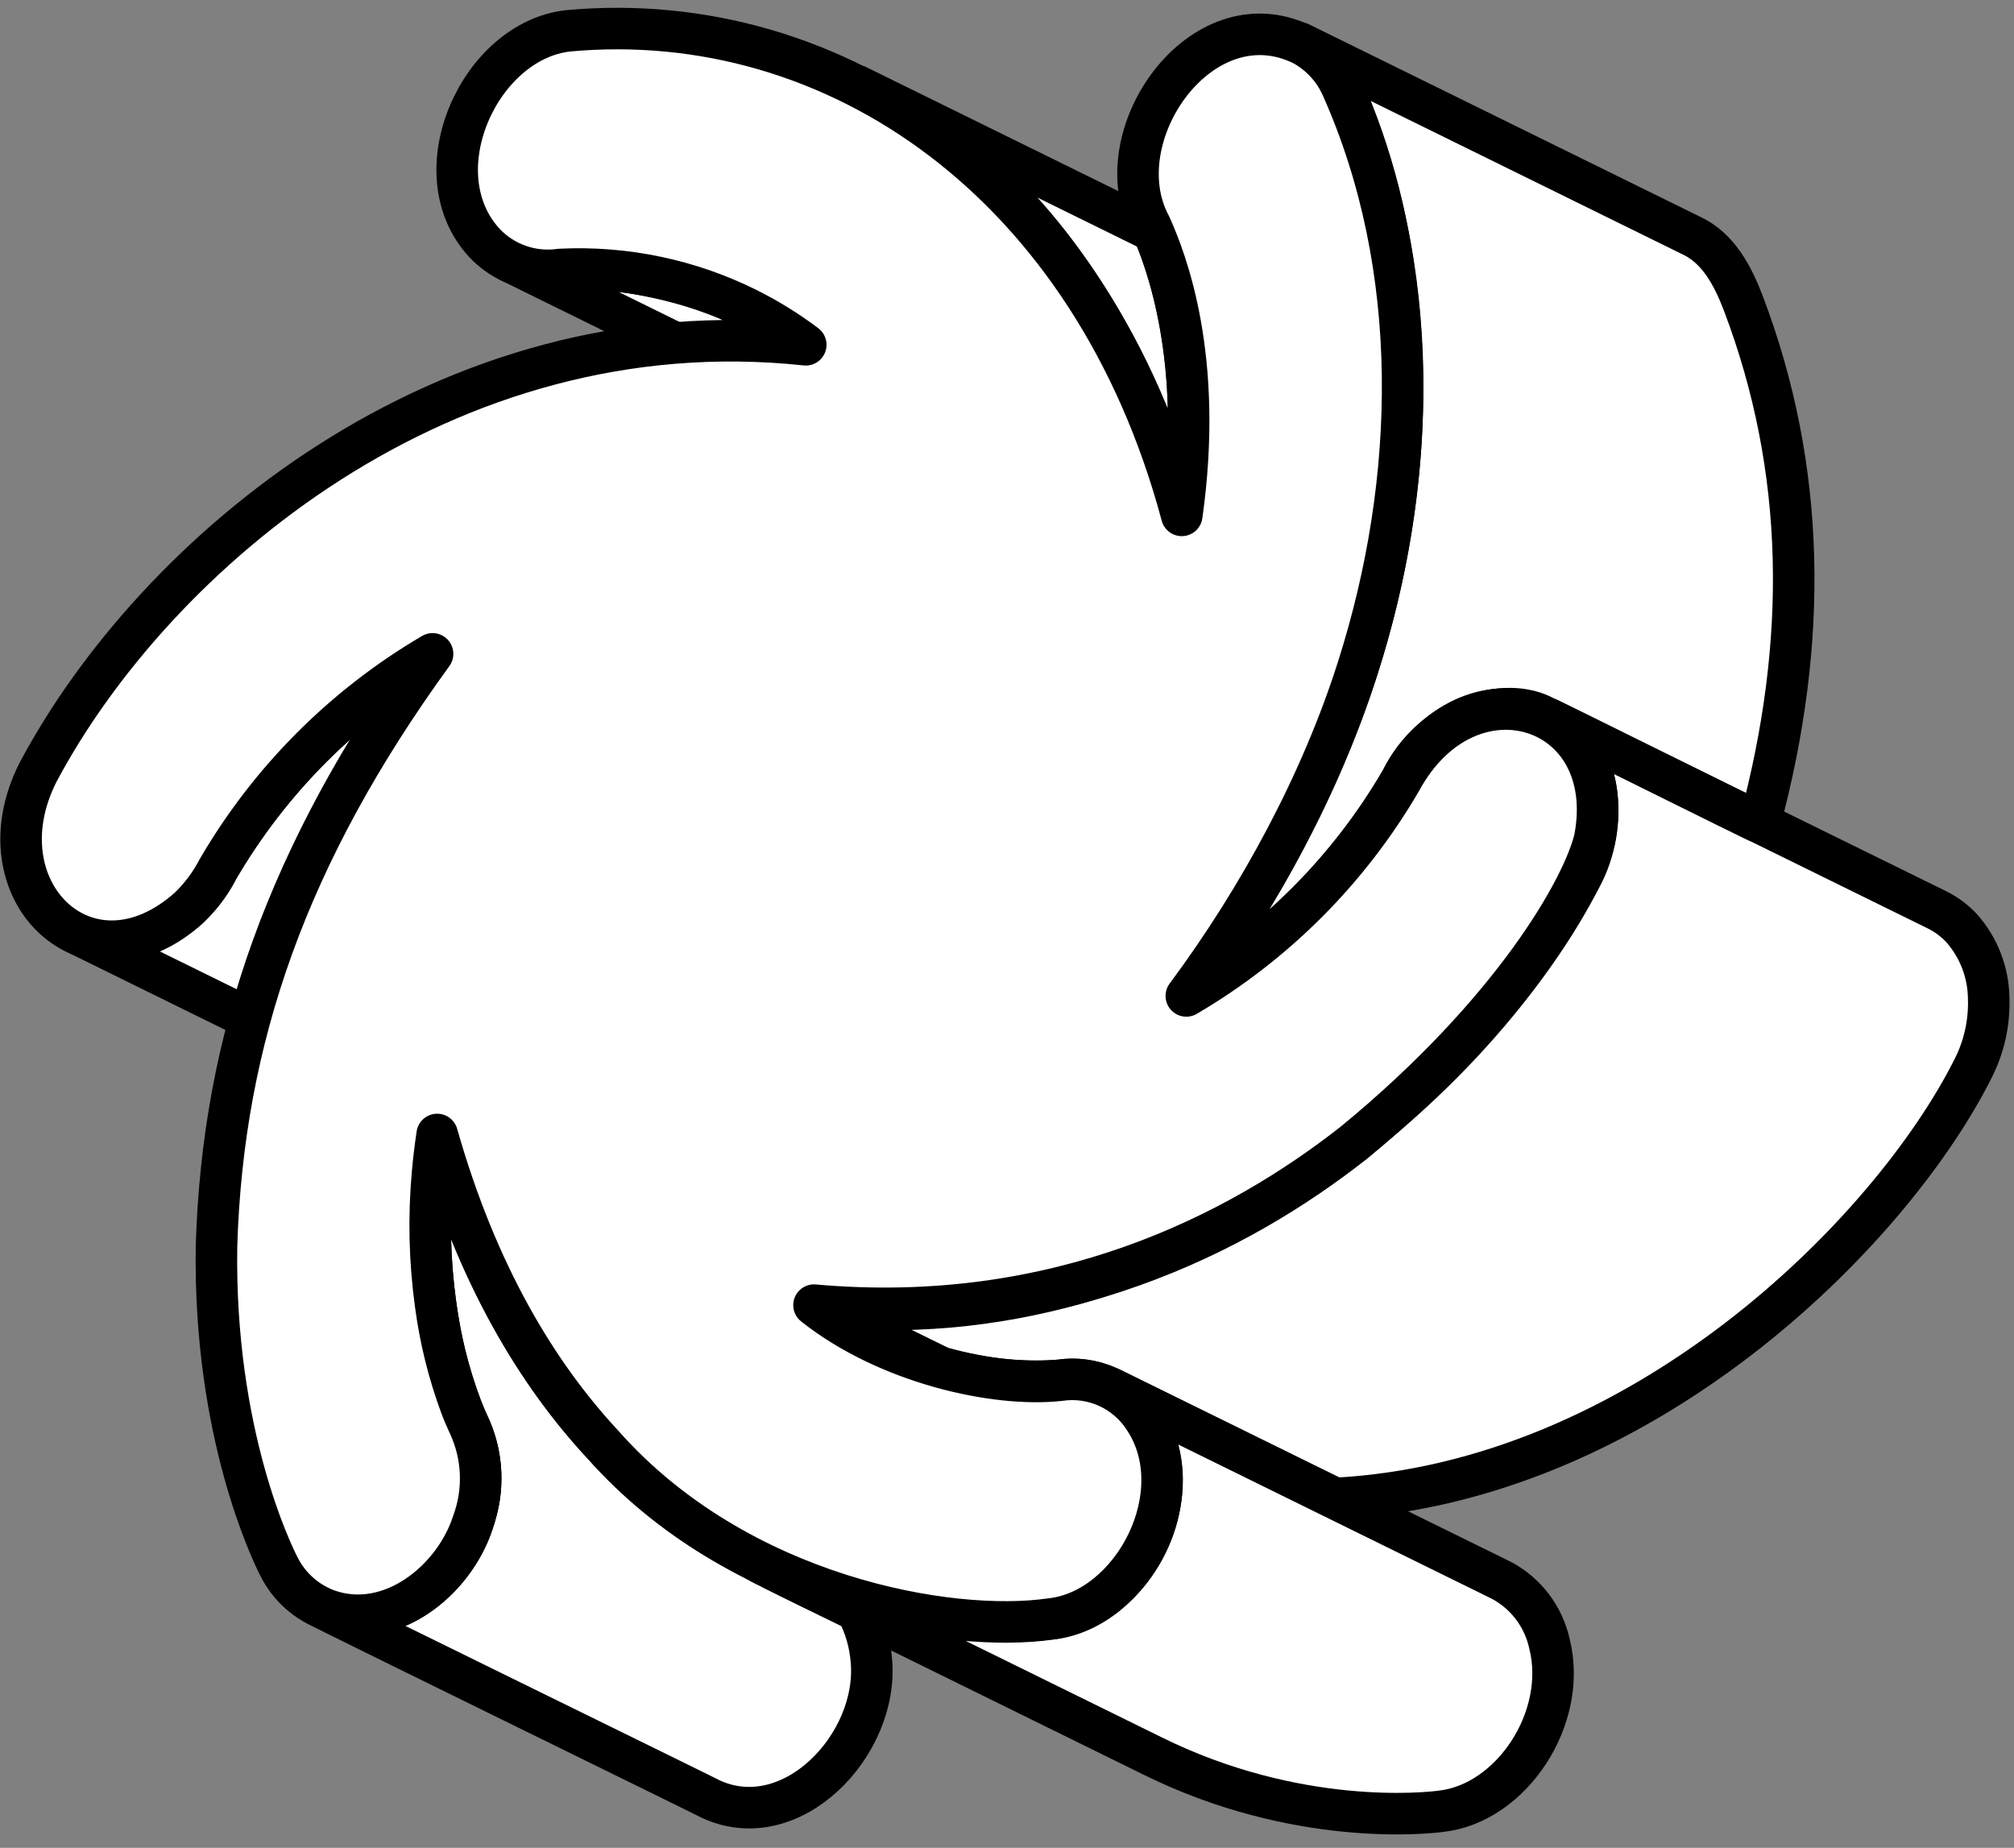
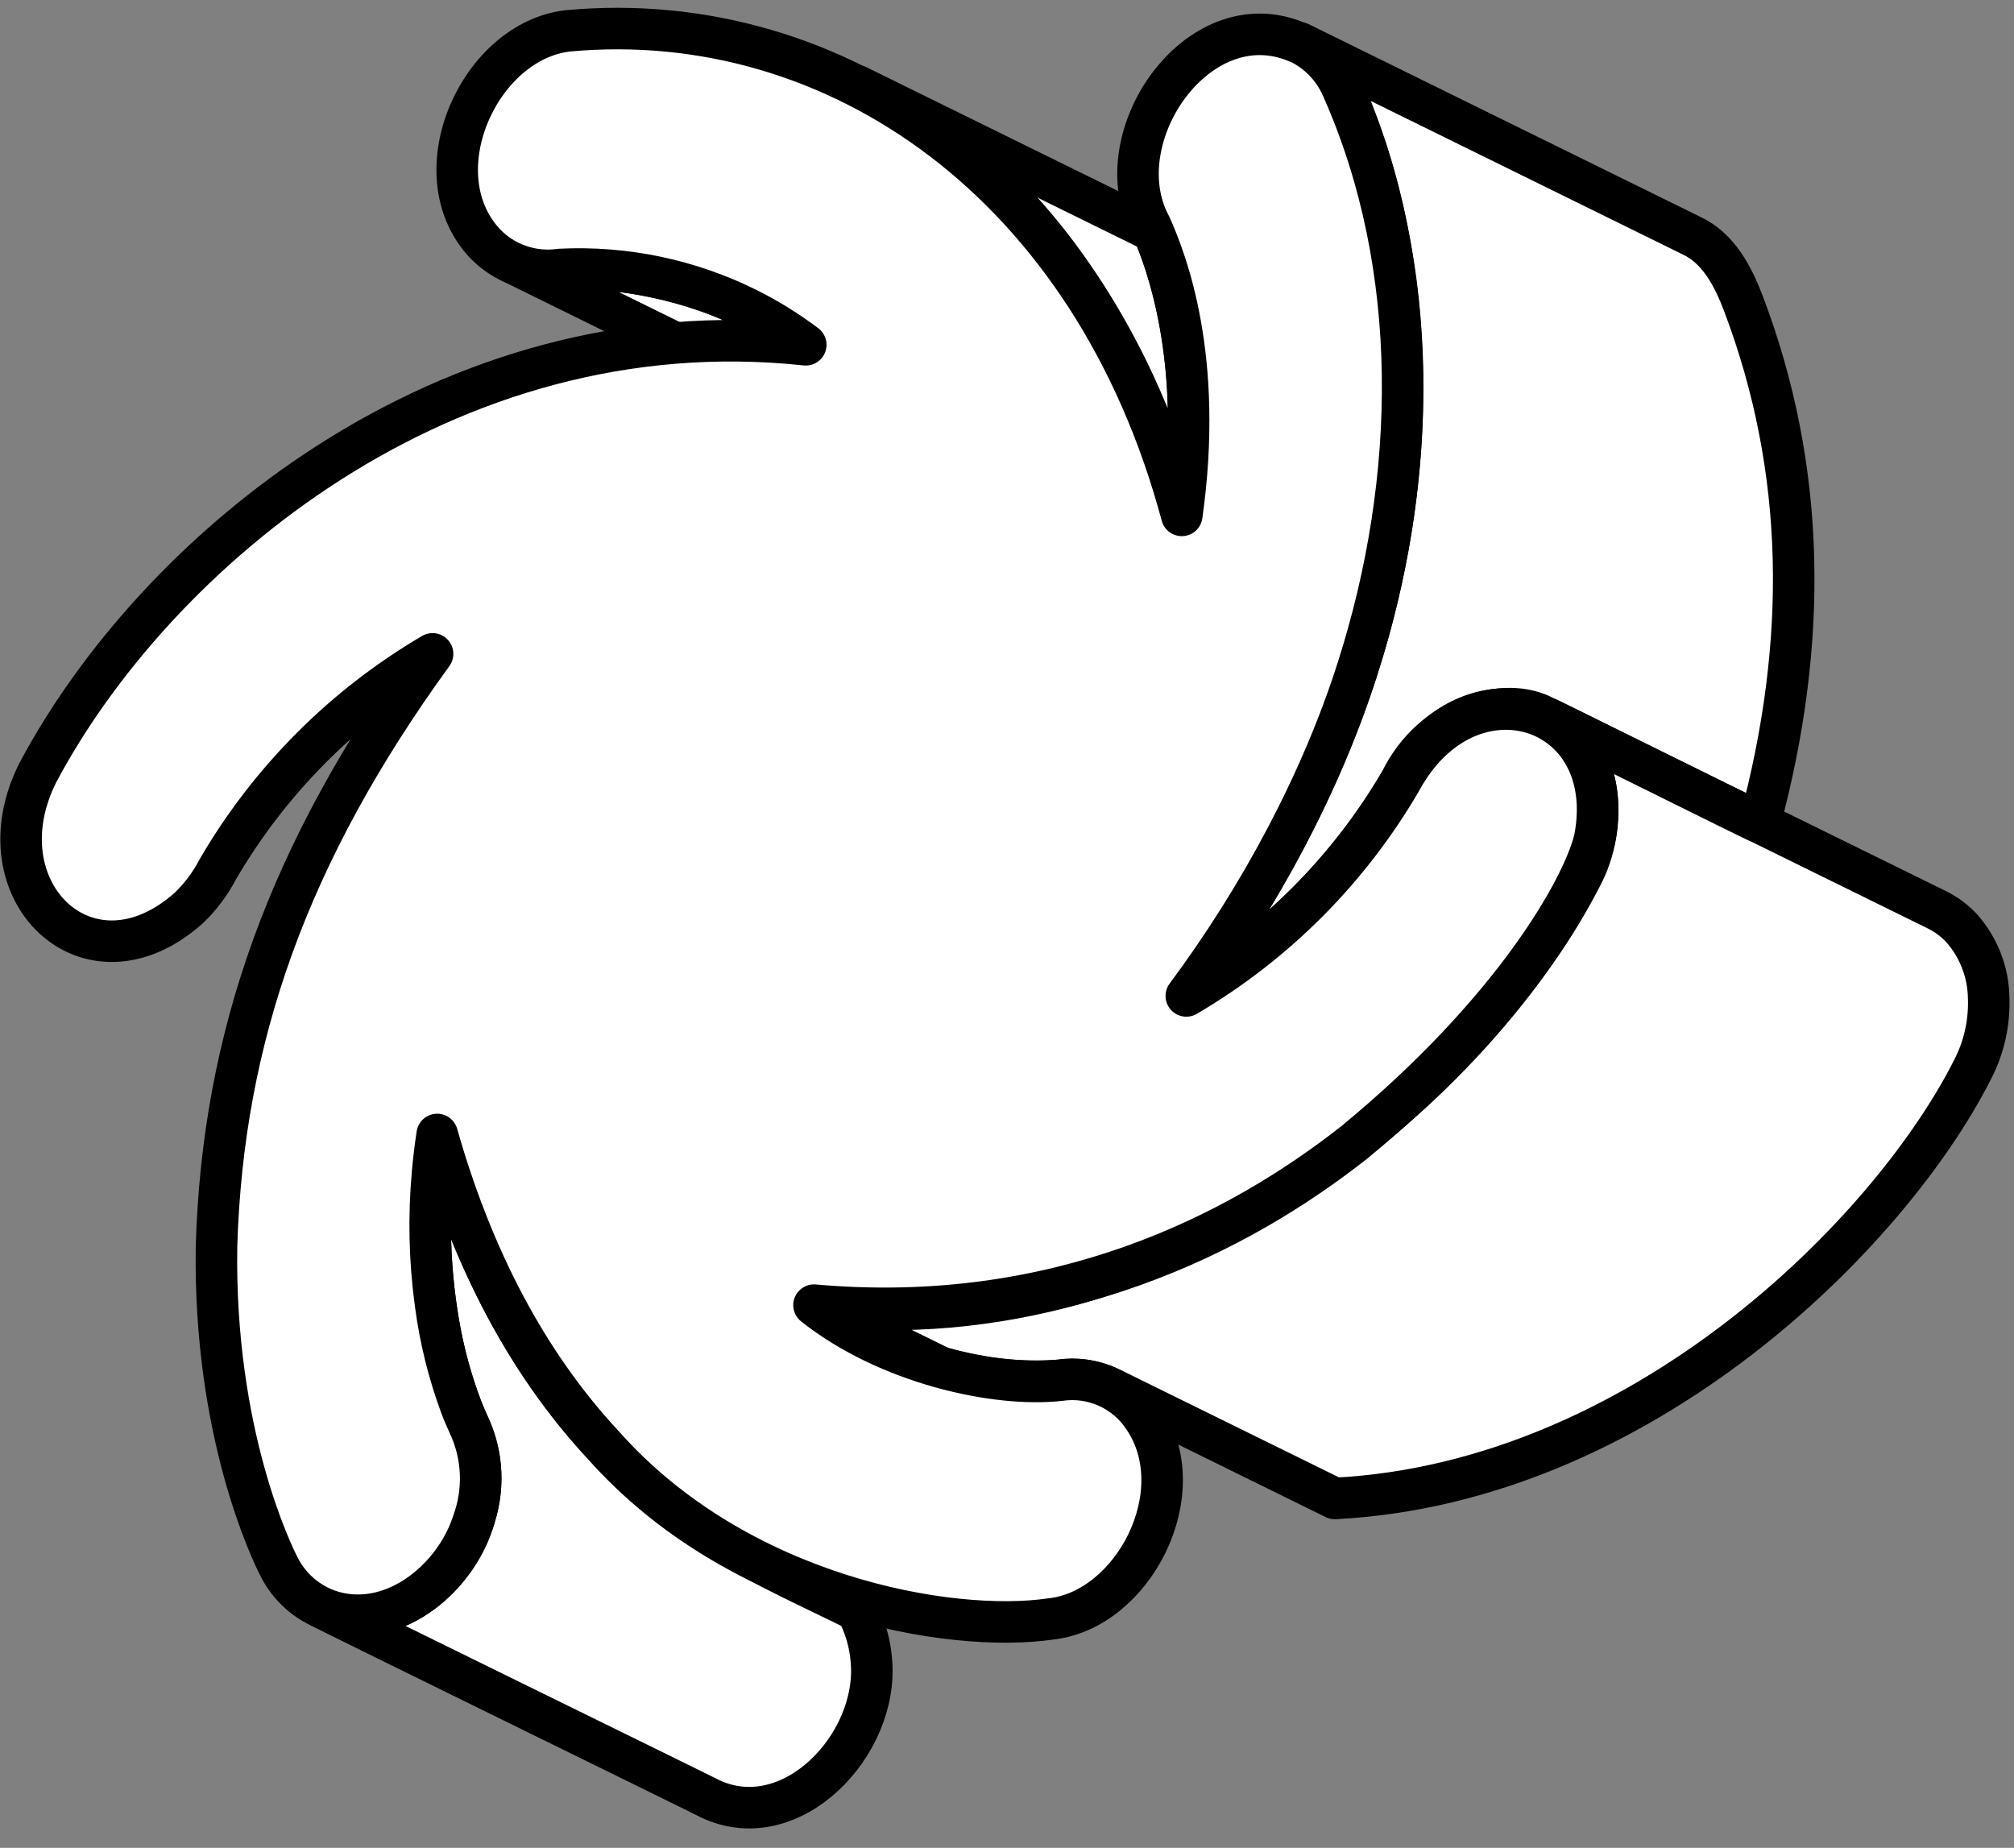
<svg xmlns="http://www.w3.org/2000/svg" width="97" height="89" fill="none">
  <rect width="100%" height="100%" fill="#808080" stroke="none" />
-   <path d="M10.502 41.843C9.29 44.305 6.194 46.186 3.528 44.887L12.041 49.076C13.516 43.773 16.19 37.774 20.838 31.483C16.562 33.994 13.003 37.561 10.502 41.843V41.843Z" fill="white" stroke="black" stroke-width="2" stroke-linecap="round" stroke-linejoin="round" />
  <path d="M38.812 16.596C34.534 13.174 28.446 12.737 26.968 12.97C26.446 13.037 25.916 13.012 25.402 12.897C25.104 12.825 24.814 12.722 24.537 12.589L32.579 16.547C34.654 16.39 36.739 16.407 38.812 16.596V16.596Z" fill="white" stroke="black" stroke-width="2" stroke-linecap="round" stroke-linejoin="round" />
  <path d="M29.029 69.559C25.89 66.174 22.978 61.397 21.054 54.629C21.011 54.915 20.974 55.198 20.937 55.478C20.565 58.415 20.663 61.393 21.227 64.299C21.484 65.626 21.869 66.925 22.378 68.177C22.436 68.322 22.498 68.457 22.559 68.587C23.193 69.903 23.324 71.406 22.929 72.812C22.193 75.918 18.783 78.82 15.542 77.448C14.619 77.038 34.403 86.715 34.196 86.635C38.117 88.481 42.334 84.025 41.968 79.981C41.903 79.133 41.662 78.308 41.26 77.558C36.788 75.364 32.861 73.757 29.029 69.559Z" fill="white" stroke="black" stroke-width="2" stroke-linecap="round" stroke-linejoin="round" />
  <path d="M48.943 9.876C52.082 13.262 54.997 18.042 56.92 24.813C58.028 17.525 56.105 12.425 55.547 11.148L41.307 4.143C44.178 5.576 46.766 7.518 48.943 9.876V9.876Z" fill="white" stroke="black" stroke-width="2" stroke-linecap="round" stroke-linejoin="round" />
  <path d="M63.092 2.351C64.154 3.022 64.69 4.216 65.142 5.355C65.816 7.062 66.343 8.824 66.715 10.621C68.669 19.947 67.093 29.516 63.037 38.137C62.033 40.27 60.894 42.337 59.627 44.326C58.839 45.557 58.011 46.77 57.137 47.958C61.412 45.448 64.969 41.881 67.466 37.598C68.94 34.548 72.504 33.437 74.44 34.557L84.757 39.632C87.096 30.928 87 22.615 83.969 14.622C83.47 13.308 82.762 11.939 81.439 11.335L62.609 2.071C62.776 2.155 62.937 2.249 63.092 2.351V2.351Z" fill="white" stroke="black" stroke-width="2" stroke-linecap="round" stroke-linejoin="round" />
  <path d="M95.78 48.054C95.759 46.823 95.301 45.639 94.487 44.715C94.147 44.347 93.742 44.044 93.293 43.822L84.777 39.634C84.891 39.735 74.026 34.309 74.568 34.611C77.245 36.06 77.498 39.754 76.159 42.244C71.201 51.883 56.966 64.856 39.226 62.865L45.381 65.89C47.229 66.418 49.155 66.618 51.072 66.481C51.907 66.363 52.759 66.499 53.516 66.872L64.288 72.172C79.061 71.415 91.024 59.39 95.001 51.52C95.556 50.452 95.825 49.258 95.78 48.054Z" fill="white" stroke="black" stroke-width="2" stroke-linecap="round" stroke-linejoin="round" />
-   <path d="M53.495 66.86C55.215 67.713 56.046 69.704 55.957 71.557C55.846 74.733 53.433 77.605 50.595 77.968C49.9 78.057 43.603 78.744 36.659 75.3L55.489 84.564C62.432 88.008 68.723 87.334 69.428 87.235C72.814 86.844 75.519 82.736 74.63 79.184C74.489 78.531 74.207 77.917 73.804 77.385C73.4 76.853 72.885 76.417 72.294 76.106L53.495 66.86Z" fill="white" stroke="black" stroke-width="2" stroke-linecap="round" stroke-linejoin="round" />
  <path d="M15.787 77.549C18.8 78.604 21.871 76.13 22.773 73.329C23.055 72.564 23.182 71.751 23.145 70.938C23.109 70.124 22.91 69.325 22.561 68.589C22.425 68.281 22.308 68.035 22.182 67.687C21.602 66.114 21.199 64.481 20.979 62.818C20.69 60.72 20.642 58.596 20.834 56.487C20.887 55.888 20.961 55.273 21.056 54.641C22.979 61.412 25.891 66.192 29.03 69.571C35.531 76.924 45.779 78.681 50.599 77.976C54.573 77.555 57.533 71.876 55.074 68.275C54.643 67.625 54.035 67.11 53.322 66.792C52.61 66.474 51.821 66.365 51.049 66.478C47.952 66.823 42.754 65.671 39.205 62.861C50.935 63.908 59.666 59.399 65.222 55.025C72.882 48.728 76.246 42.761 76.806 40.394C78.038 33.949 70.719 31.631 67.472 37.608C64.973 41.892 61.414 45.459 57.136 47.968C60.679 43.201 63.664 37.642 65.406 32.136C68.272 23.131 68.521 12.928 64.628 4.199C64.244 3.329 63.582 2.61 62.747 2.155C57.863 -0.254 53.095 6.572 55.413 10.863C56.161 12.531 57.995 17.209 56.918 24.823C52.634 8.819 40.233 0.303 27.371 1.484C23.118 1.946 20.206 8.296 23.327 11.697C23.786 12.187 24.356 12.559 24.989 12.782C25.623 13.006 26.3 13.073 26.965 12.98C30.092 12.822 33.206 13.473 36.008 14.87C36.992 15.362 37.929 15.943 38.808 16.606C21.385 14.741 7.415 26.688 1.826 37.208C-1.043 42.884 4.257 48.054 9.102 43.724C9.666 43.181 10.138 42.548 10.499 41.852C12.999 37.571 16.558 34.003 20.834 31.493C13.86 41.102 10.73 50.009 10.428 60.014C10.28 69.054 13.115 74.828 13.438 75.456C13.924 76.428 14.765 77.177 15.787 77.549V77.549Z" fill="white" stroke="black" stroke-width="2" stroke-linecap="round" stroke-linejoin="round" />
</svg>